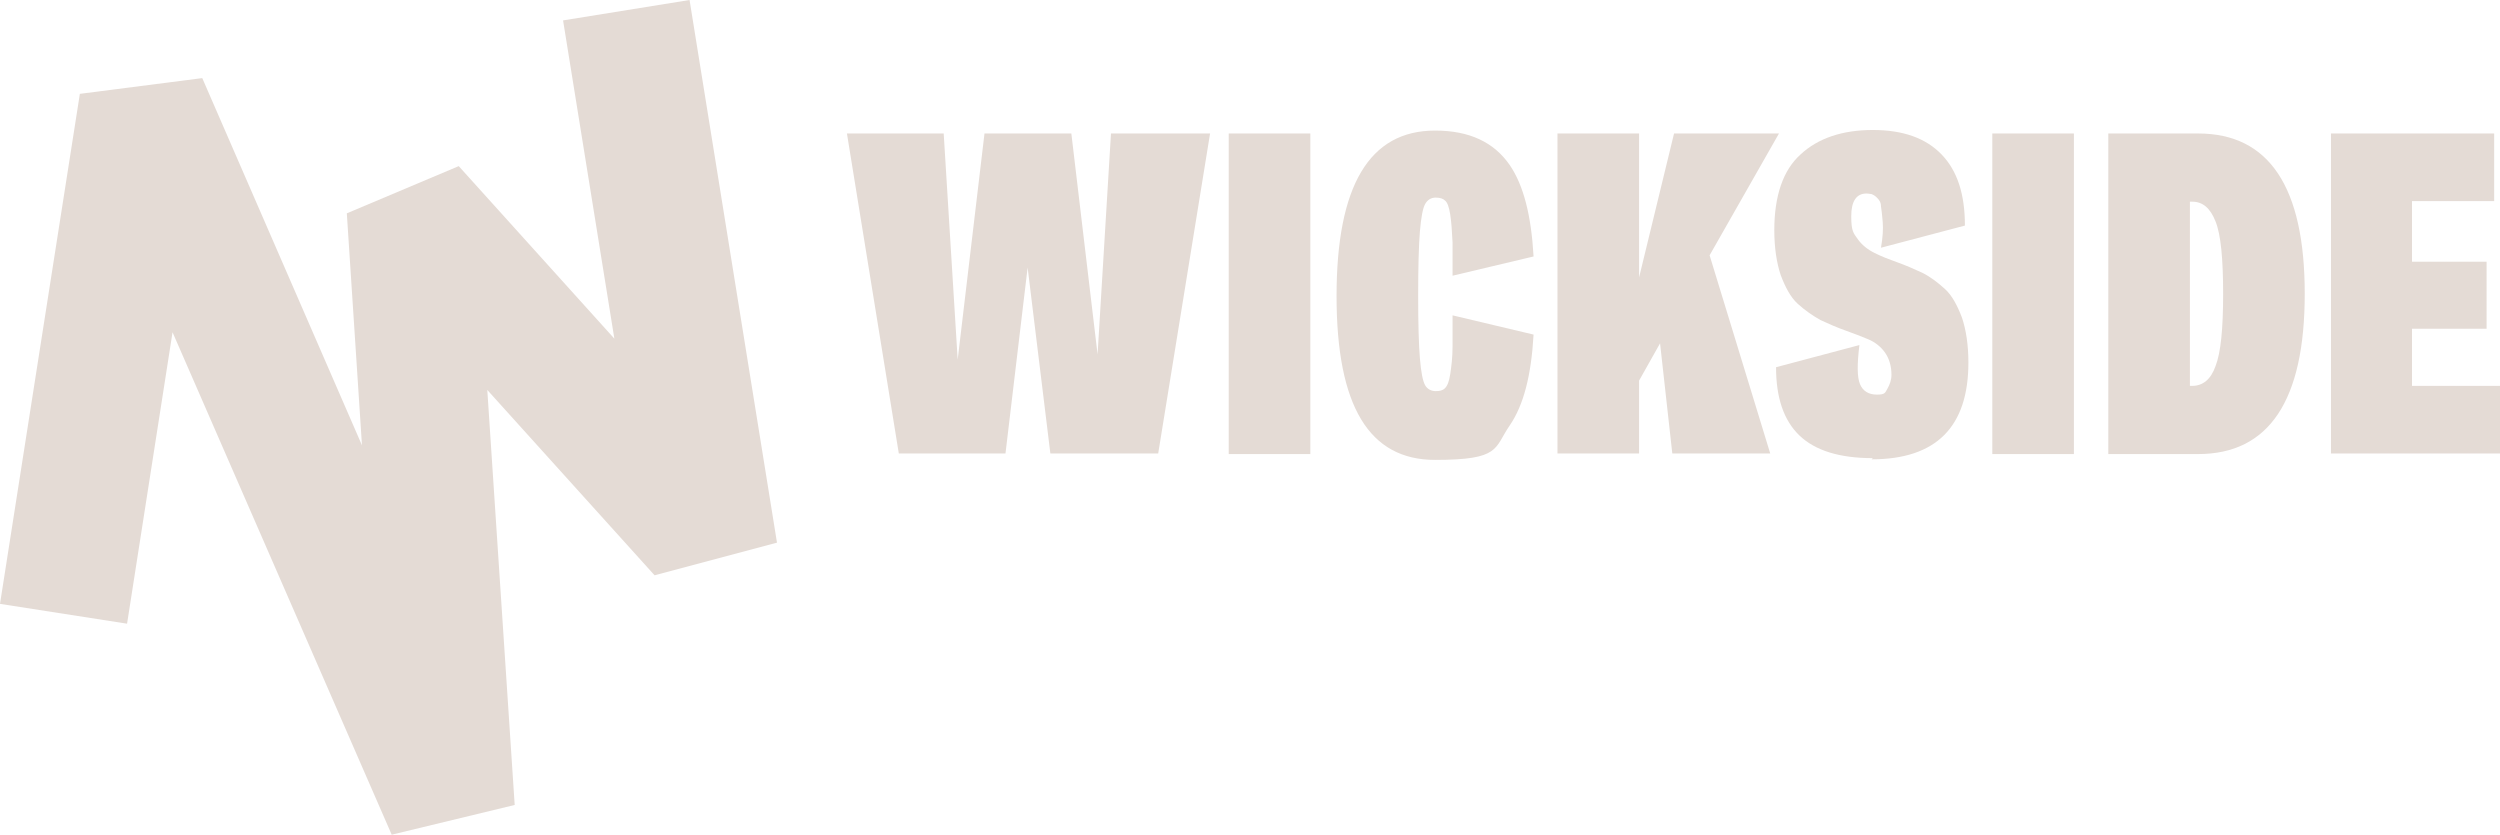
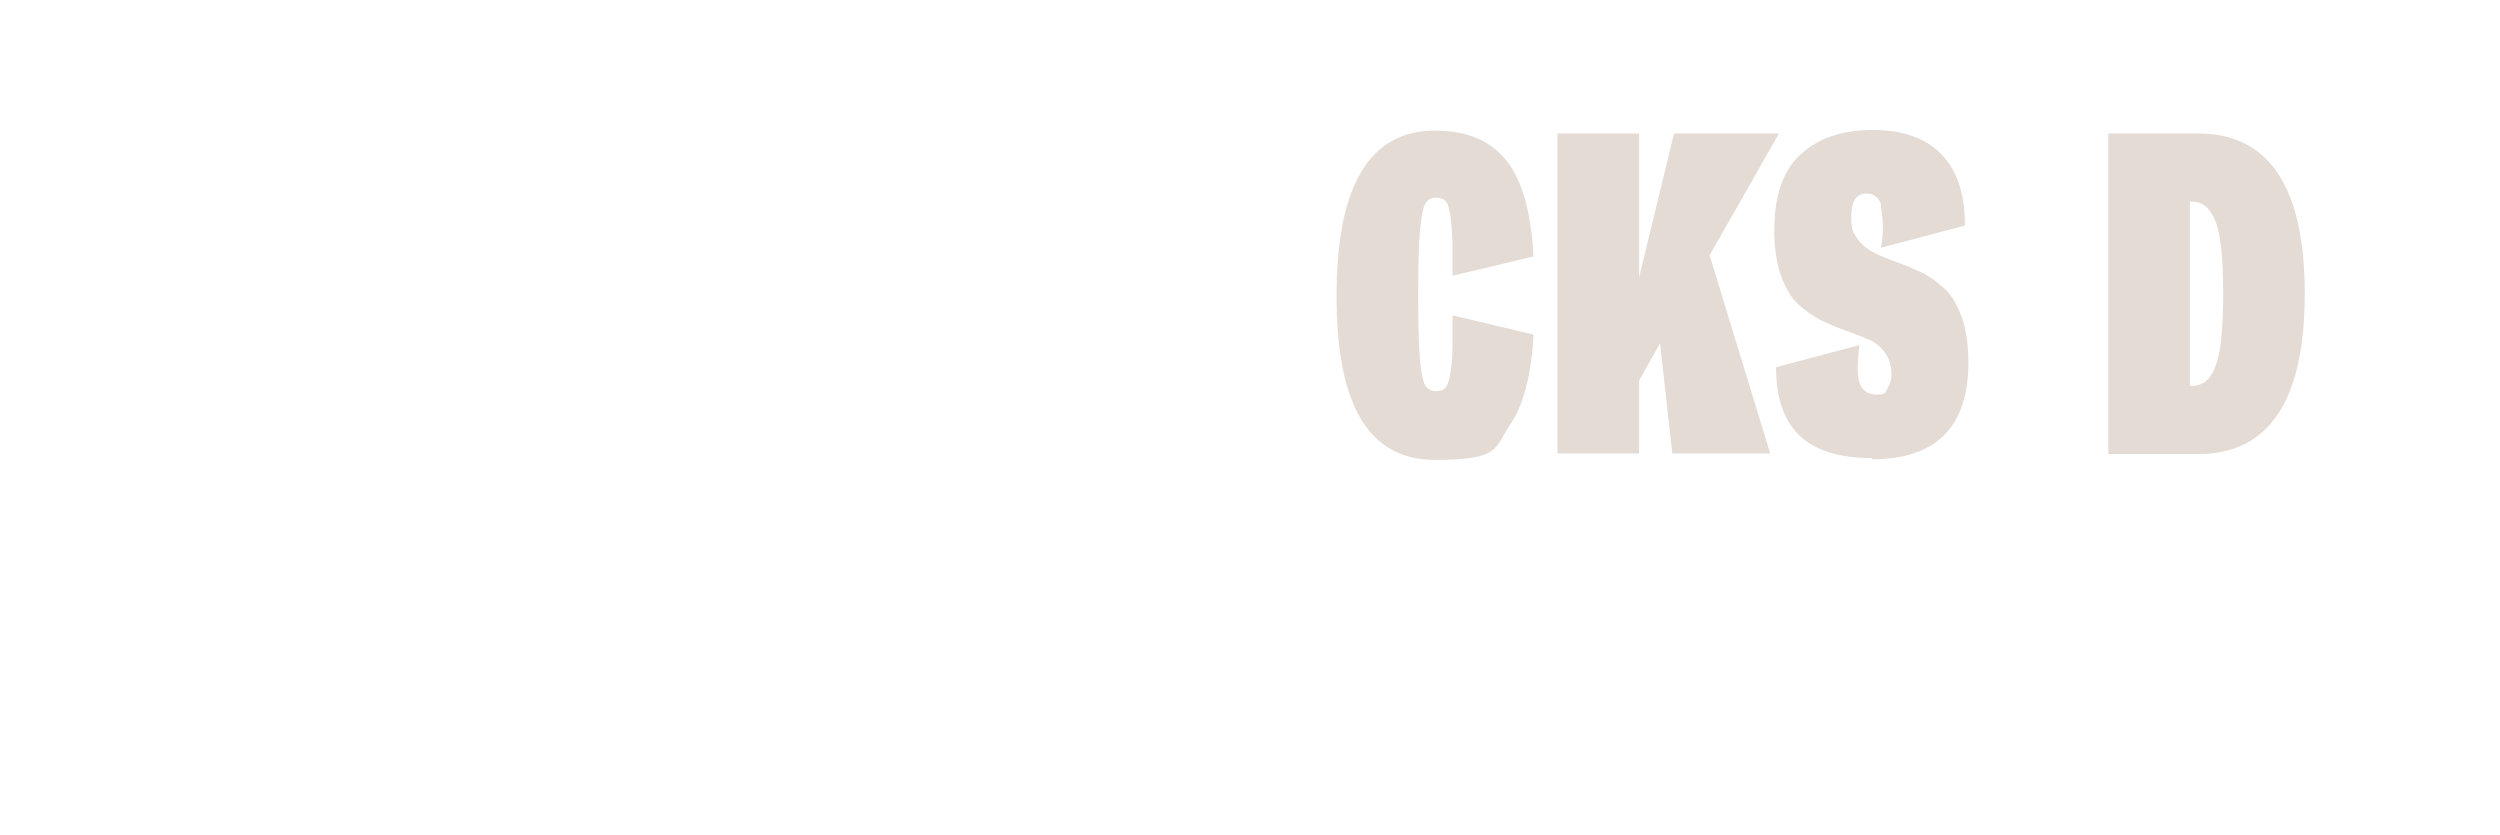
<svg xmlns="http://www.w3.org/2000/svg" id="uuid-bf40bfd1-2681-40c1-a0ec-3945c059141a" version="1.1" viewBox="0 0 428.9 143.2">
  <defs>
    <style>
      .st0 {
        fill: #e4dbd5;
      }
    </style>
  </defs>
-   <polygon class="st0" points="118.3 0 96.6 3.5 105.4 58.1 78.7 28.5 59.5 36.6 62.1 76.4 34.7 13.4 13.7 16.1 0 103.6 21.8 107 29.6 57 67.2 143.2 88.3 138.1 83.6 66.9 112.3 98.7 133.3 93.1 118.3 0" />
-   <polygon class="st0" points="188.3 60.8 190.6 22.9 207.6 22.9 198.7 77.8 180.2 77.8 176.3 45.9 172.5 77.8 154.2 77.8 145.3 22.9 161.9 22.9 164.3 61.7 168.9 22.9 183.8 22.9 188.3 60.8" />
-   <rect class="st0" x="210.8" y="22.9" width="14" height="55" />
  <polygon class="st0" points="287.2 22.9 305.2 22.9 293.3 43.8 303.7 77.8 286.9 77.8 284.8 58.9 281.2 65.3 281.2 77.8 267.2 77.8 267.2 22.9 281.2 22.9 281.2 47.6 287.2 22.9" />
  <path class="st0" d="M321.3,78.6c-5.7,0-9.9-1.3-12.6-3.9-2.7-2.6-4-6.5-4-11.7l14.3-3.8c-.4,3.3-.4,5.5.1,6.7.5,1.2,1.5,1.8,2.9,1.8s1.4-.3,1.8-1c.4-.7.7-1.5.7-2.4,0-1.5-.4-2.8-1.1-3.8-.7-1-1.7-1.8-2.9-2.3-1.2-.5-2.5-1-3.9-1.5-1.4-.5-2.8-1.1-4.3-1.8-1.4-.8-2.7-1.7-3.9-2.8-1.2-1.1-2.1-2.8-2.9-4.9-.7-2.1-1.1-4.7-1.1-7.7,0-5.9,1.5-10.3,4.5-13,3-2.8,7.2-4.2,12.4-4.2s9.1,1.4,11.8,4.2c2.7,2.8,4,6.8,4,12.2l-14.4,3.8c.3-1.7.4-3.2.3-4.4-.1-1.2-.2-2.1-.3-2.7,0-.7-.3-1.1-.7-1.5s-.7-.5-.9-.6c-.2,0-.5-.1-.9-.1-1.7,0-2.6,1.3-2.6,3.9s.4,2.9,1.1,3.9c.7,1,1.7,1.8,2.9,2.4,1.2.6,2.5,1.1,3.9,1.6s2.8,1.1,4.3,1.8c1.4.7,2.7,1.7,3.9,2.8,1.2,1.1,2.1,2.8,2.9,4.9.7,2.1,1.1,4.7,1.1,7.7,0,11-5.5,16.6-16.6,16.6" />
-   <rect class="st0" x="341.8" y="22.9" width="14" height="55" />
  <path class="st0" d="M377.1,22.9c12.2,0,18.3,9.2,18.3,27.5s-6.1,27.5-18.3,27.5h-15.4V22.9h15.4ZM375.7,66.2h.4c1.8,0,3.2-1.1,4-3.4.9-2.3,1.3-6.4,1.3-12.4s-.4-10.2-1.3-12.4c-.9-2.3-2.2-3.4-4-3.4h-.4v31.7Z" />
-   <polygon class="st0" points="413.8 56.4 413.8 66.2 428.9 66.2 428.9 77.8 399.9 77.8 399.9 22.9 427.9 22.9 427.9 34.5 413.8 34.5 413.8 44.9 426.6 44.9 426.6 56.4 413.8 56.4" />
  <path class="st0" d="M249.2,53.9c0,2.3,0,4.2,0,5.5,0,1.9-.2,3.5-.4,4.8-.2,1.3-.5,2-.9,2.4s-.9.5-1.6.5-1.4-.3-1.8-1-.7-2.2-.9-4.6c-.2-2.4-.3-6-.3-10.8s.1-8.6.3-11c.2-2.4.5-4,.9-4.7.4-.7,1-1.1,1.8-1.1s1.3.2,1.6.5c.4.3.7,1.1.9,2.4.2,1.3.3,2.8.4,4.8,0,1.4,0,3.3,0,5.7l13.9-3.3c-.4-7-1.7-12.2-4.1-15.7-2.7-3.9-6.9-5.9-12.8-5.9-11.3,0-16.9,9.5-16.9,28.4s5.6,28.1,16.9,28.1,10.1-2,12.8-5.9c2.4-3.5,3.7-8.6,4.1-15.6l-13.9-3.3h0Z" />
</svg>